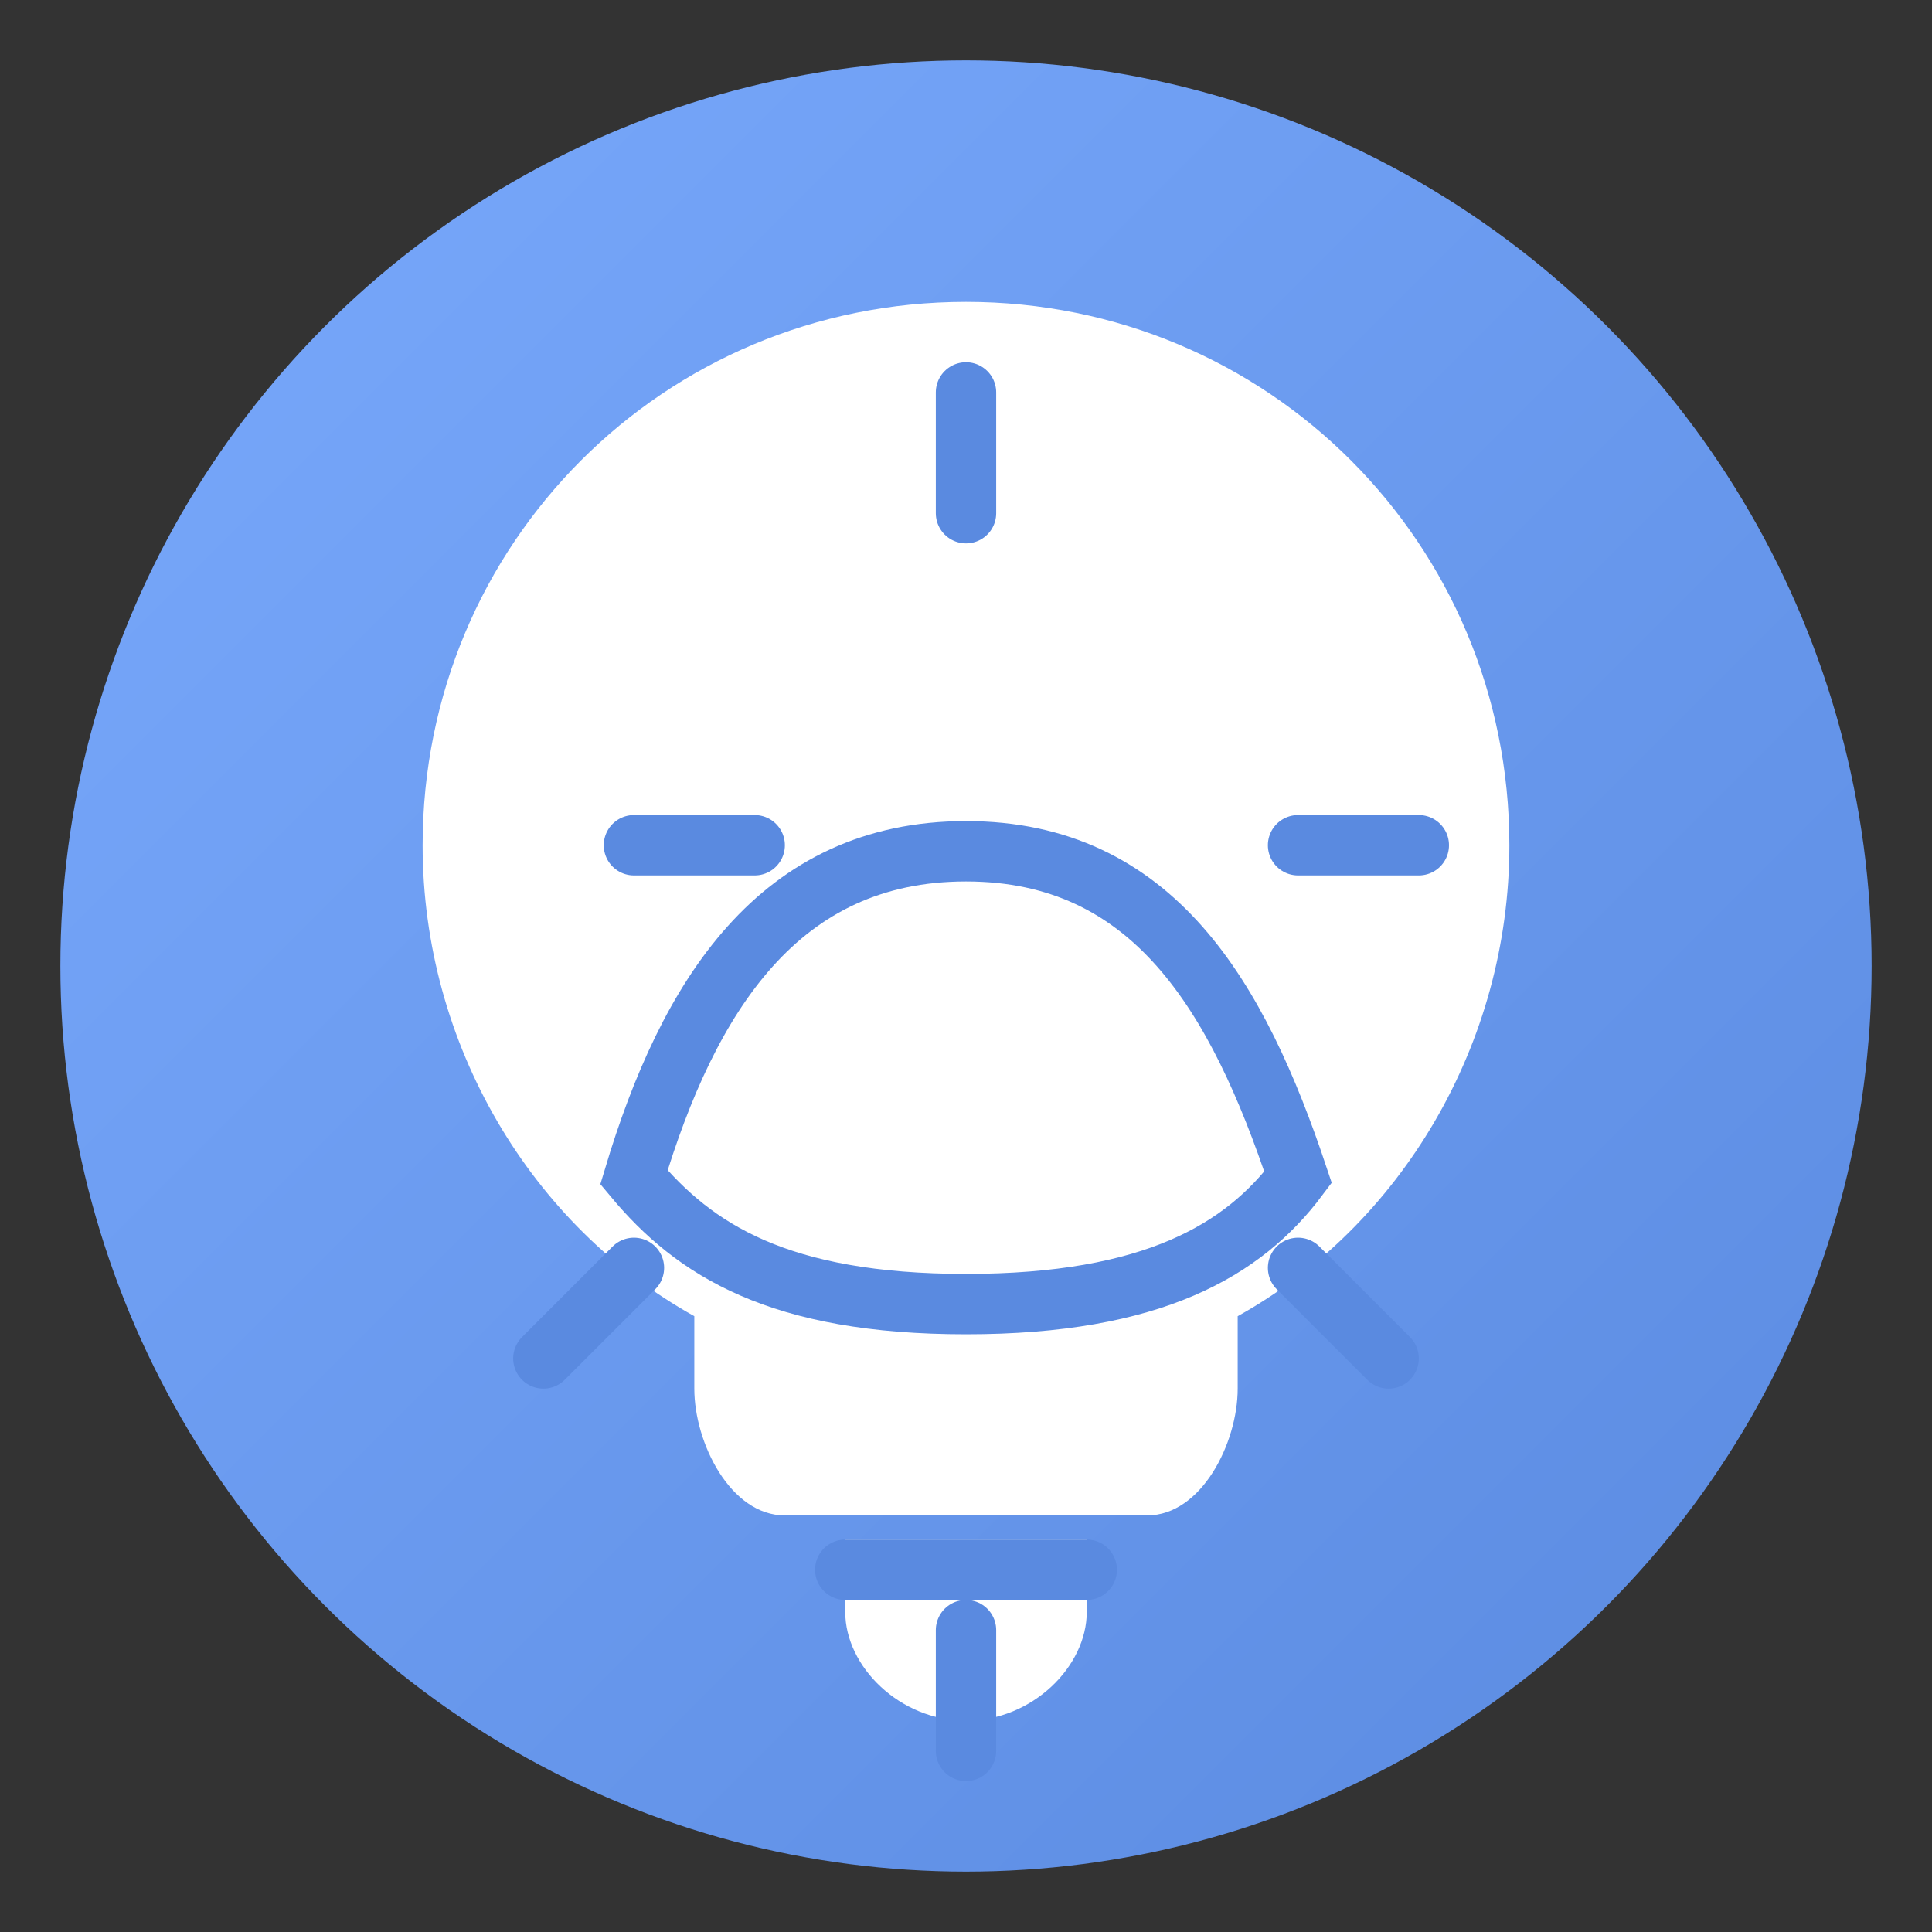
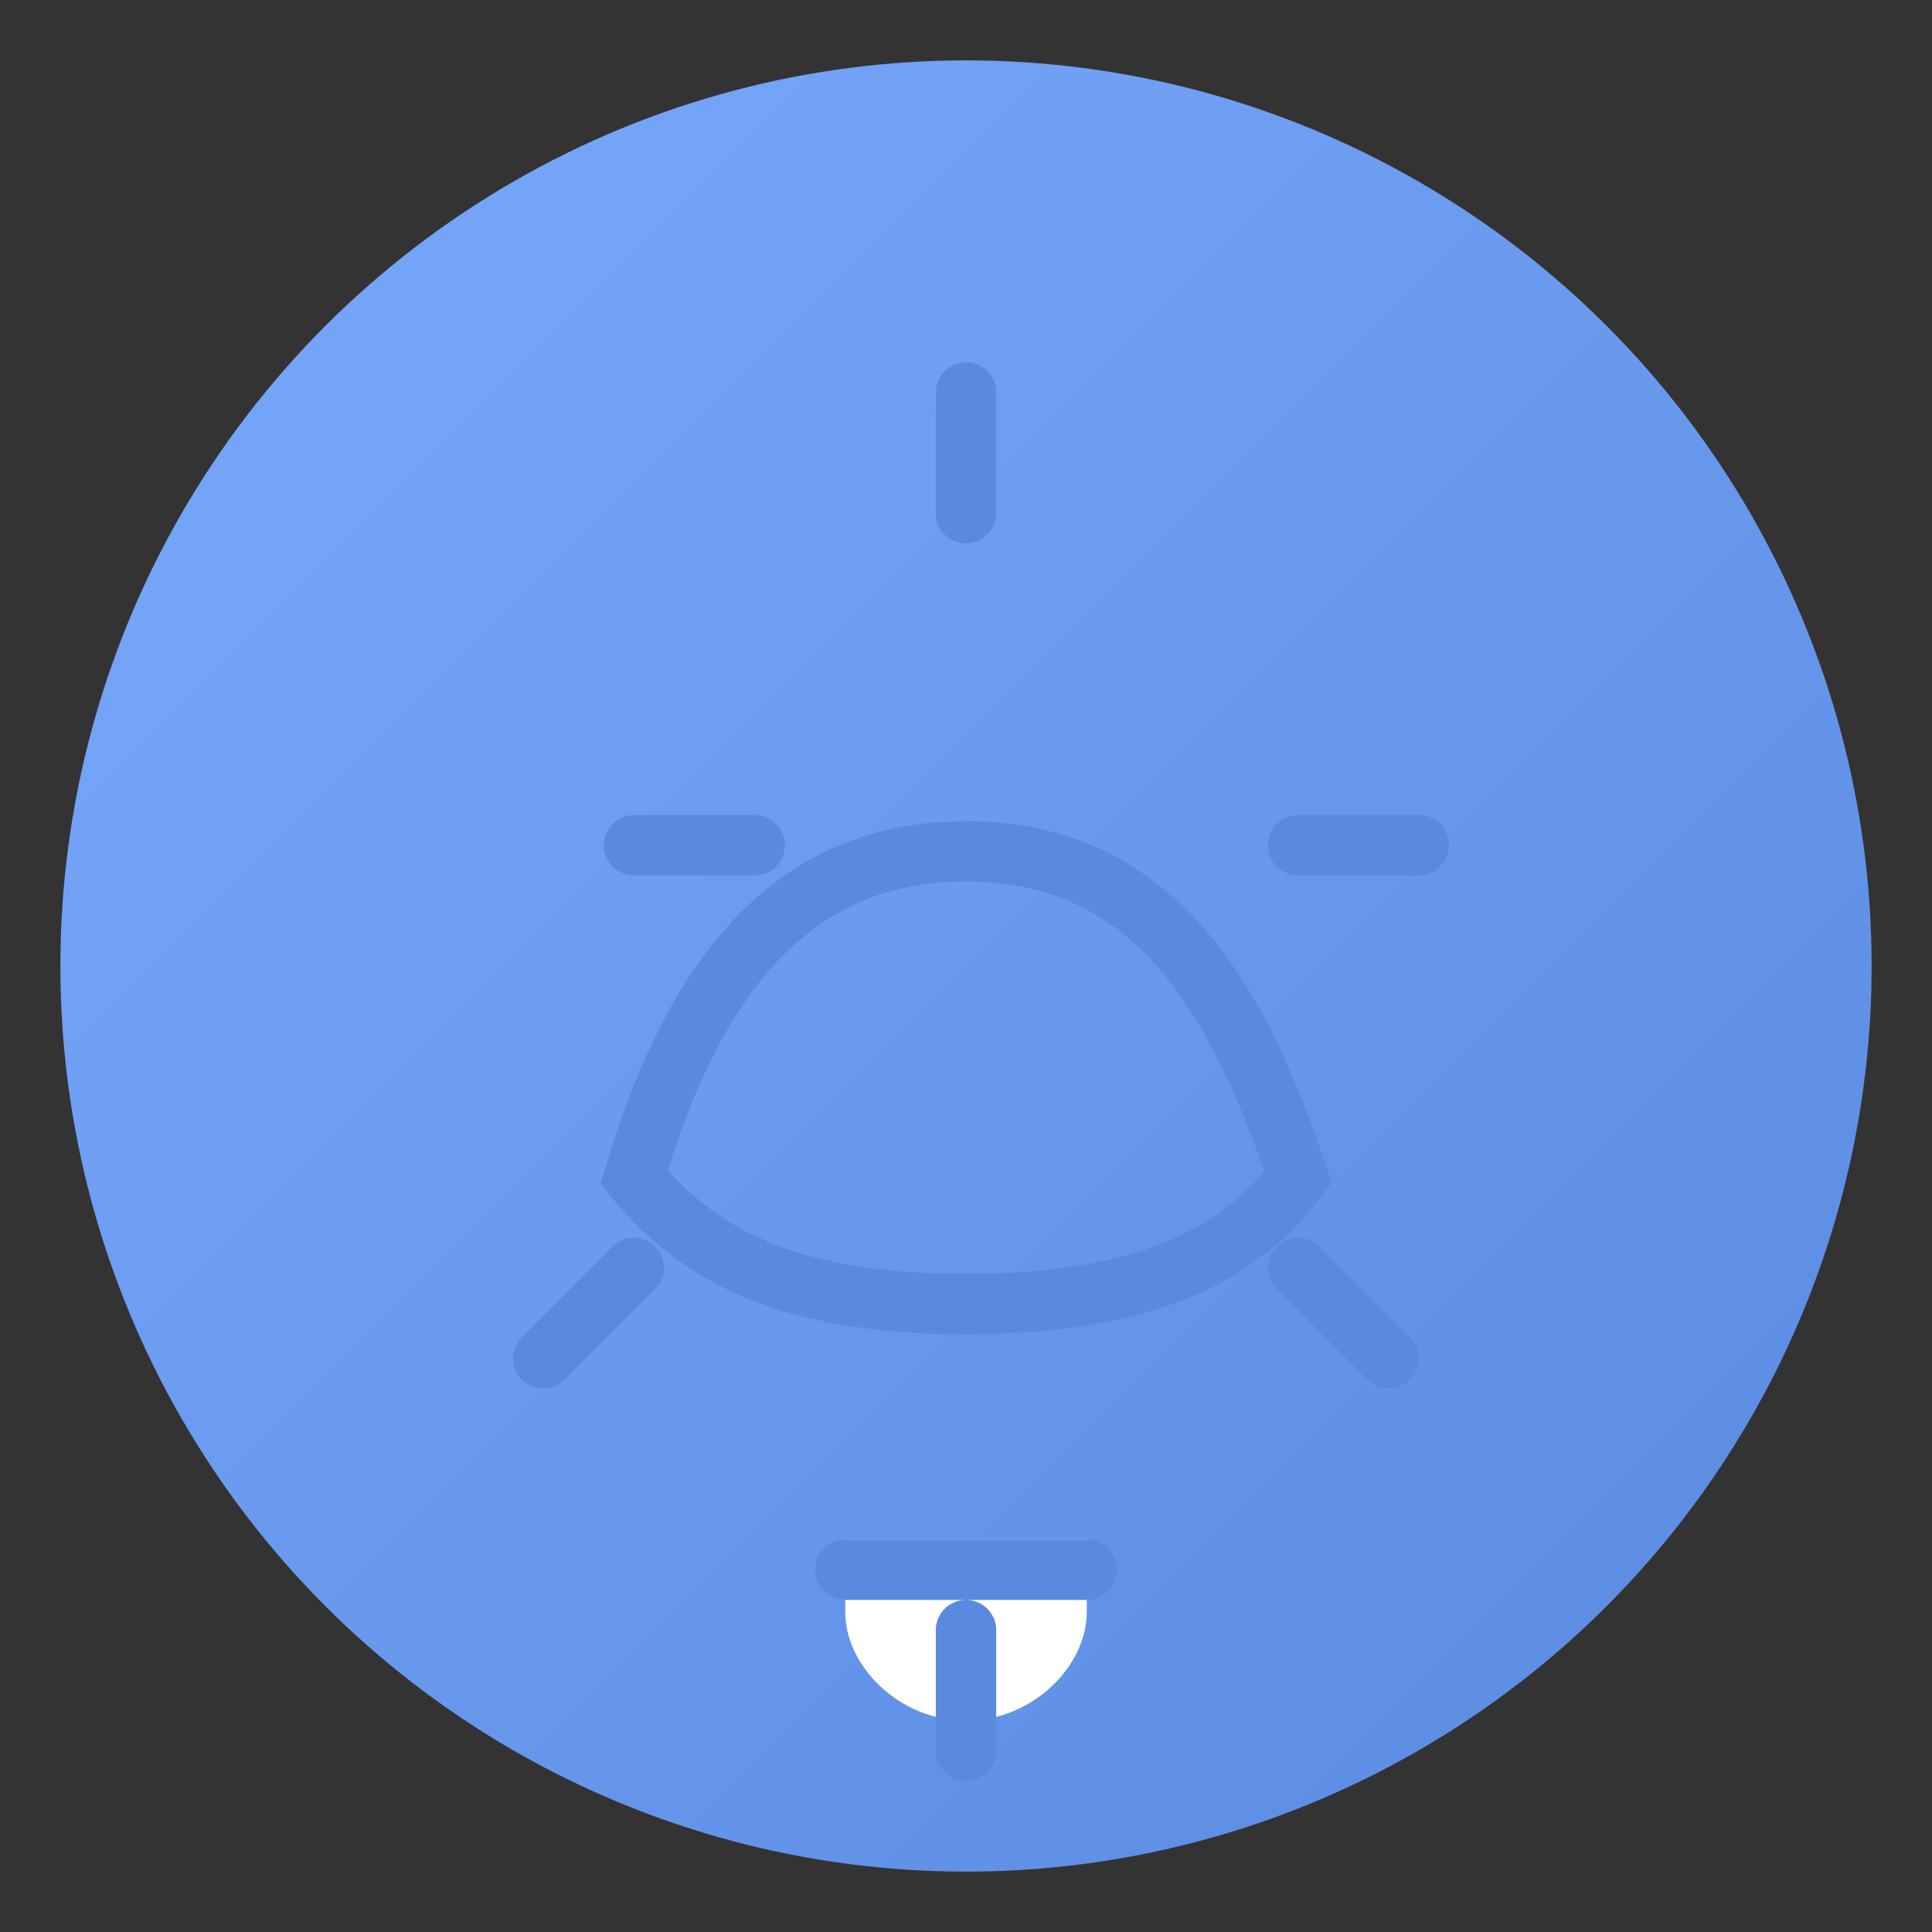
<svg xmlns="http://www.w3.org/2000/svg" width="64" height="64" viewBox="0 0 64 64">
  <rect x="0" y="0" width="64" height="64" fill="#333333" stroke="none" />
  <defs>
    <linearGradient id="logoGradient" x1="0%" y1="0%" x2="100%" y2="100%">
      <stop offset="0%" stop-color="#79a9fc" />
      <stop offset="100%" stop-color="#5a8ae0" />
    </linearGradient>
  </defs>
  <g fill="none" fill-rule="evenodd">
    <circle cx="32" cy="32" r="30" fill="url(#logoGradient)" />
-     <path d="M32 10c-10 0-18 8-18 18 0 6.6 3.6 12.6 9 15.6v2.4c0 1.8 1.2 4.2 3 4.2h12c1.8 0 3-2.4 3-4.2v-2.4c5.4-3 9-9 9-15.6 0-10-8-18-18-18z" fill="#ffffff" />
    <path d="M28 51v2.4c0 1.8 1.8 3.6 4 3.6s4-1.8 4-3.6v-2.4h-8z" fill="#ffffff" />
    <path d="M32 17v-4M32 54v4M43 28h4M21 28h4M43 42l3 3M21 42l-3 3M43 39c-1.8 2.4-4.8 4.2-11 4.2s-9-1.8-11-4.2c1.8-6 4.8-10.8 11-10.8s9 4.8 11 10.8zM28 52h8" stroke="#5a8ae0" stroke-width="2" stroke-linecap="round" />
  </g>
</svg>